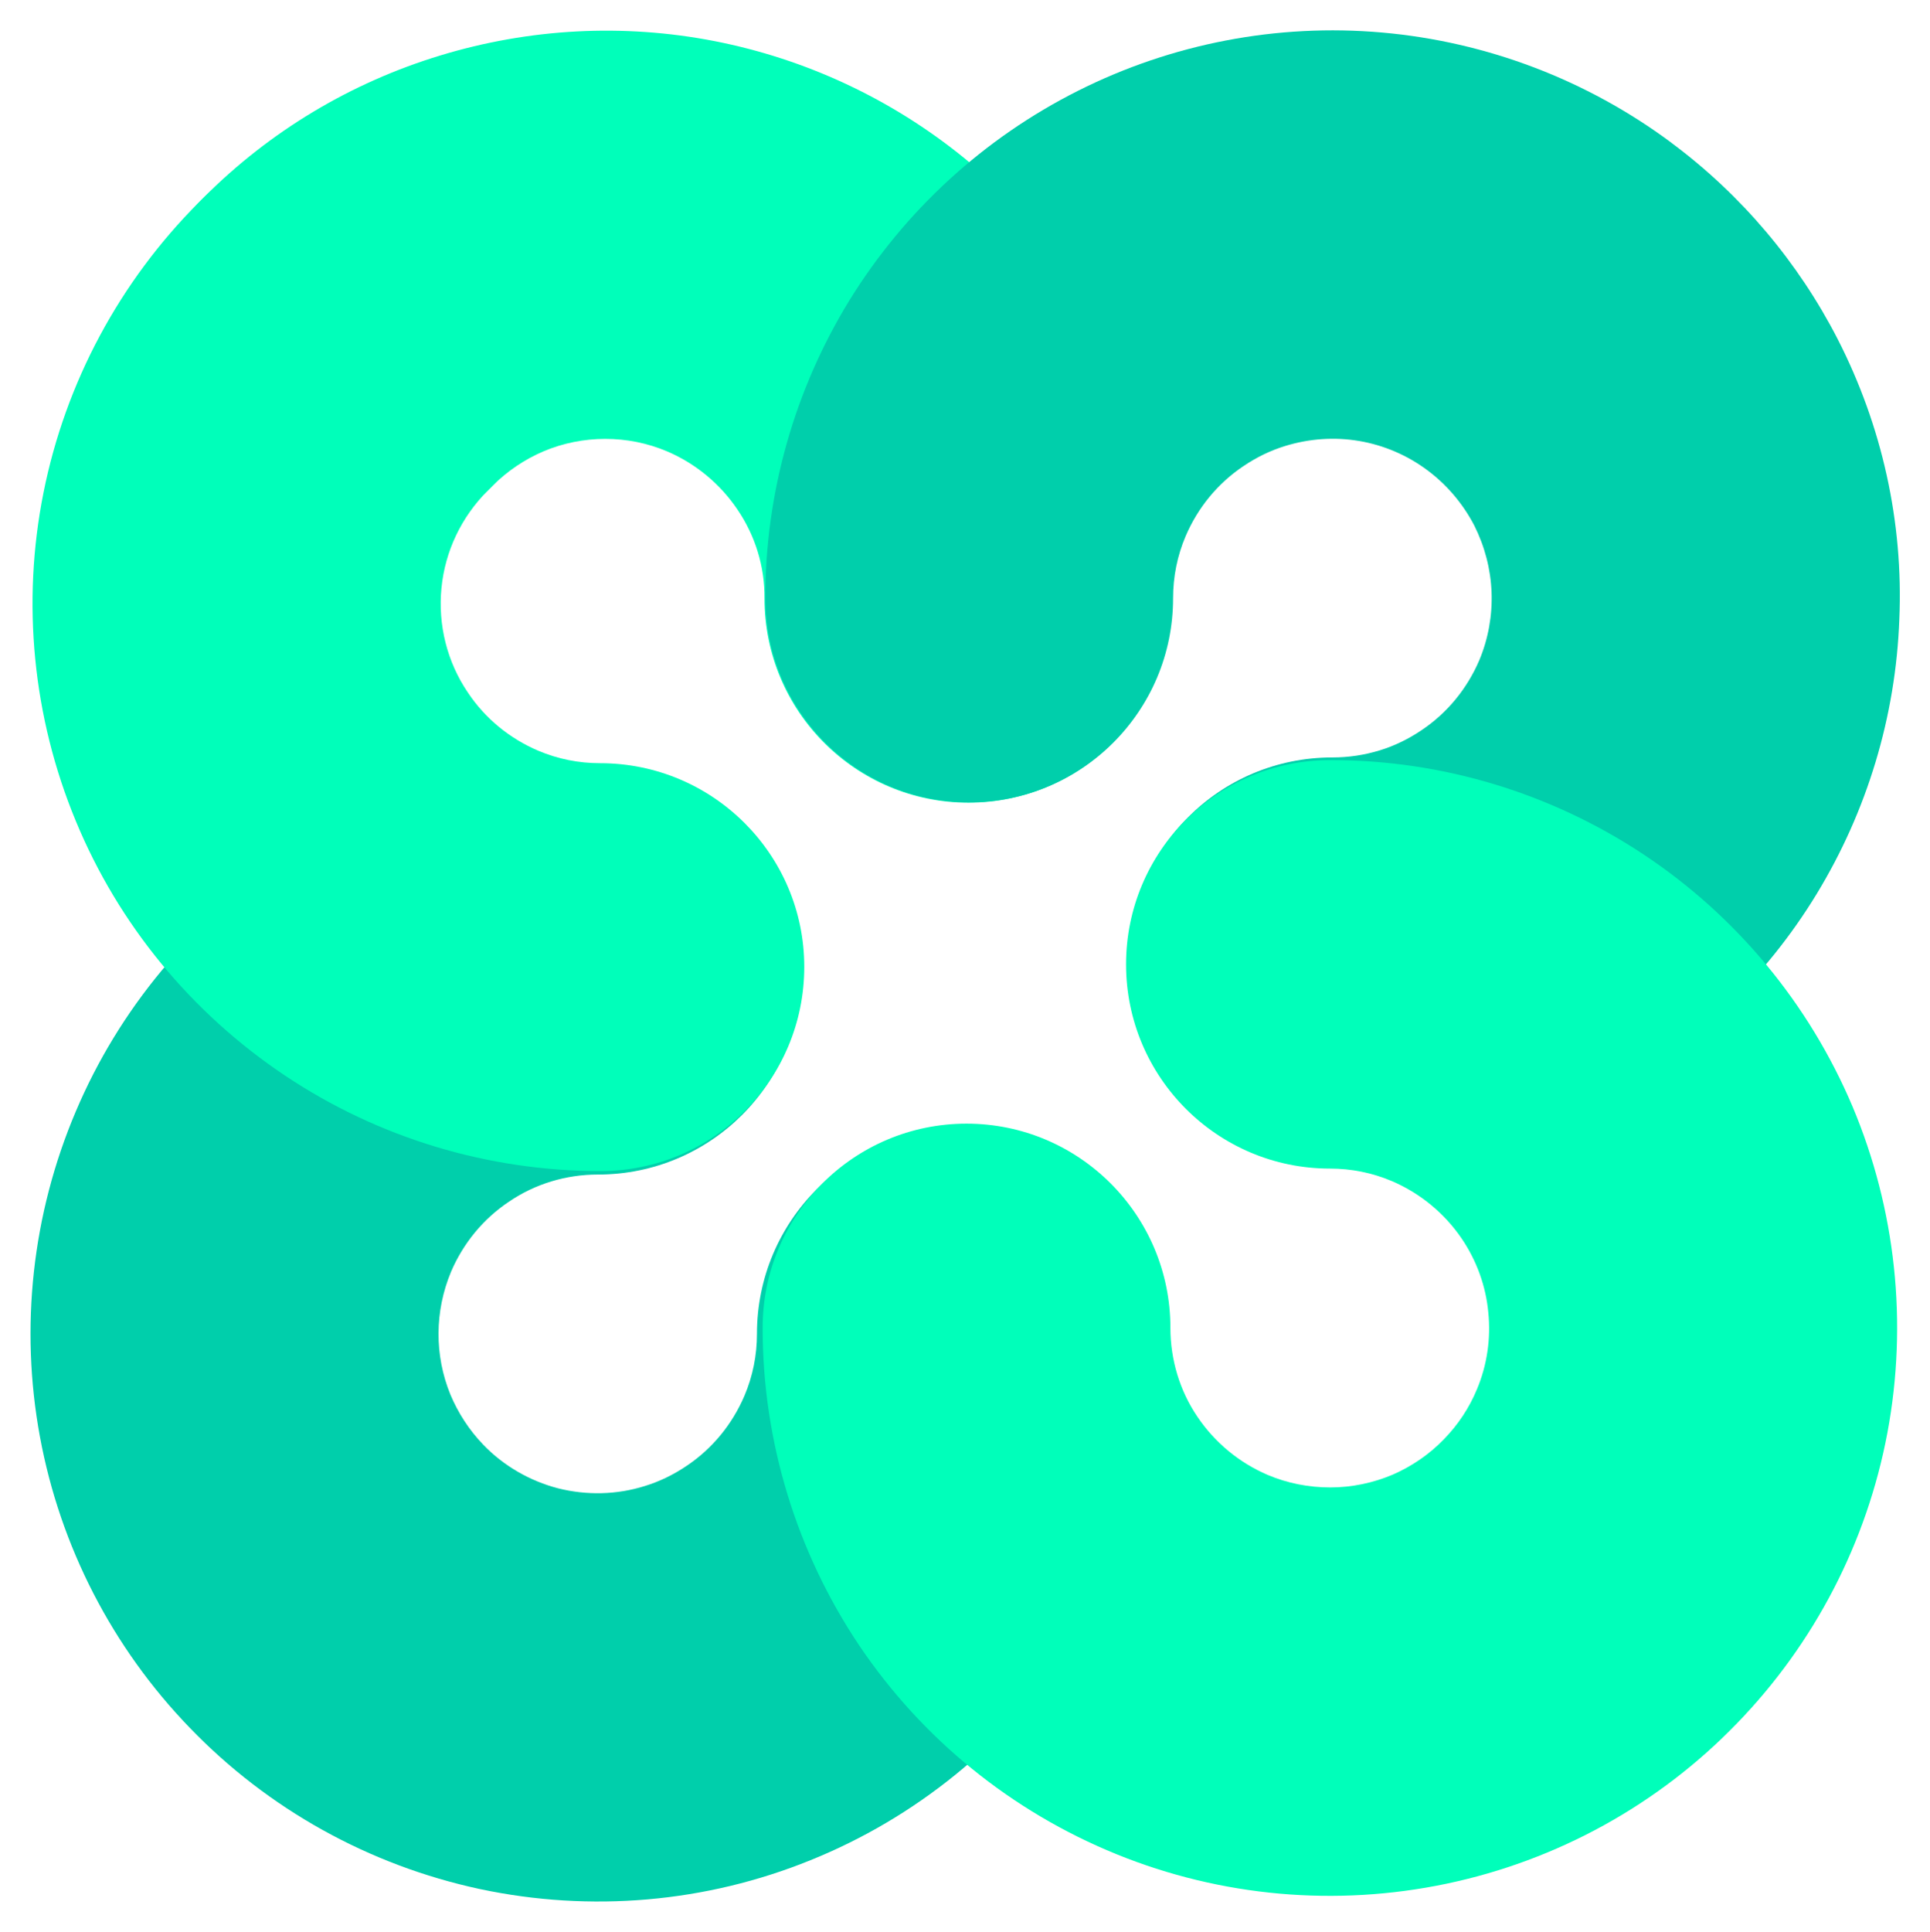
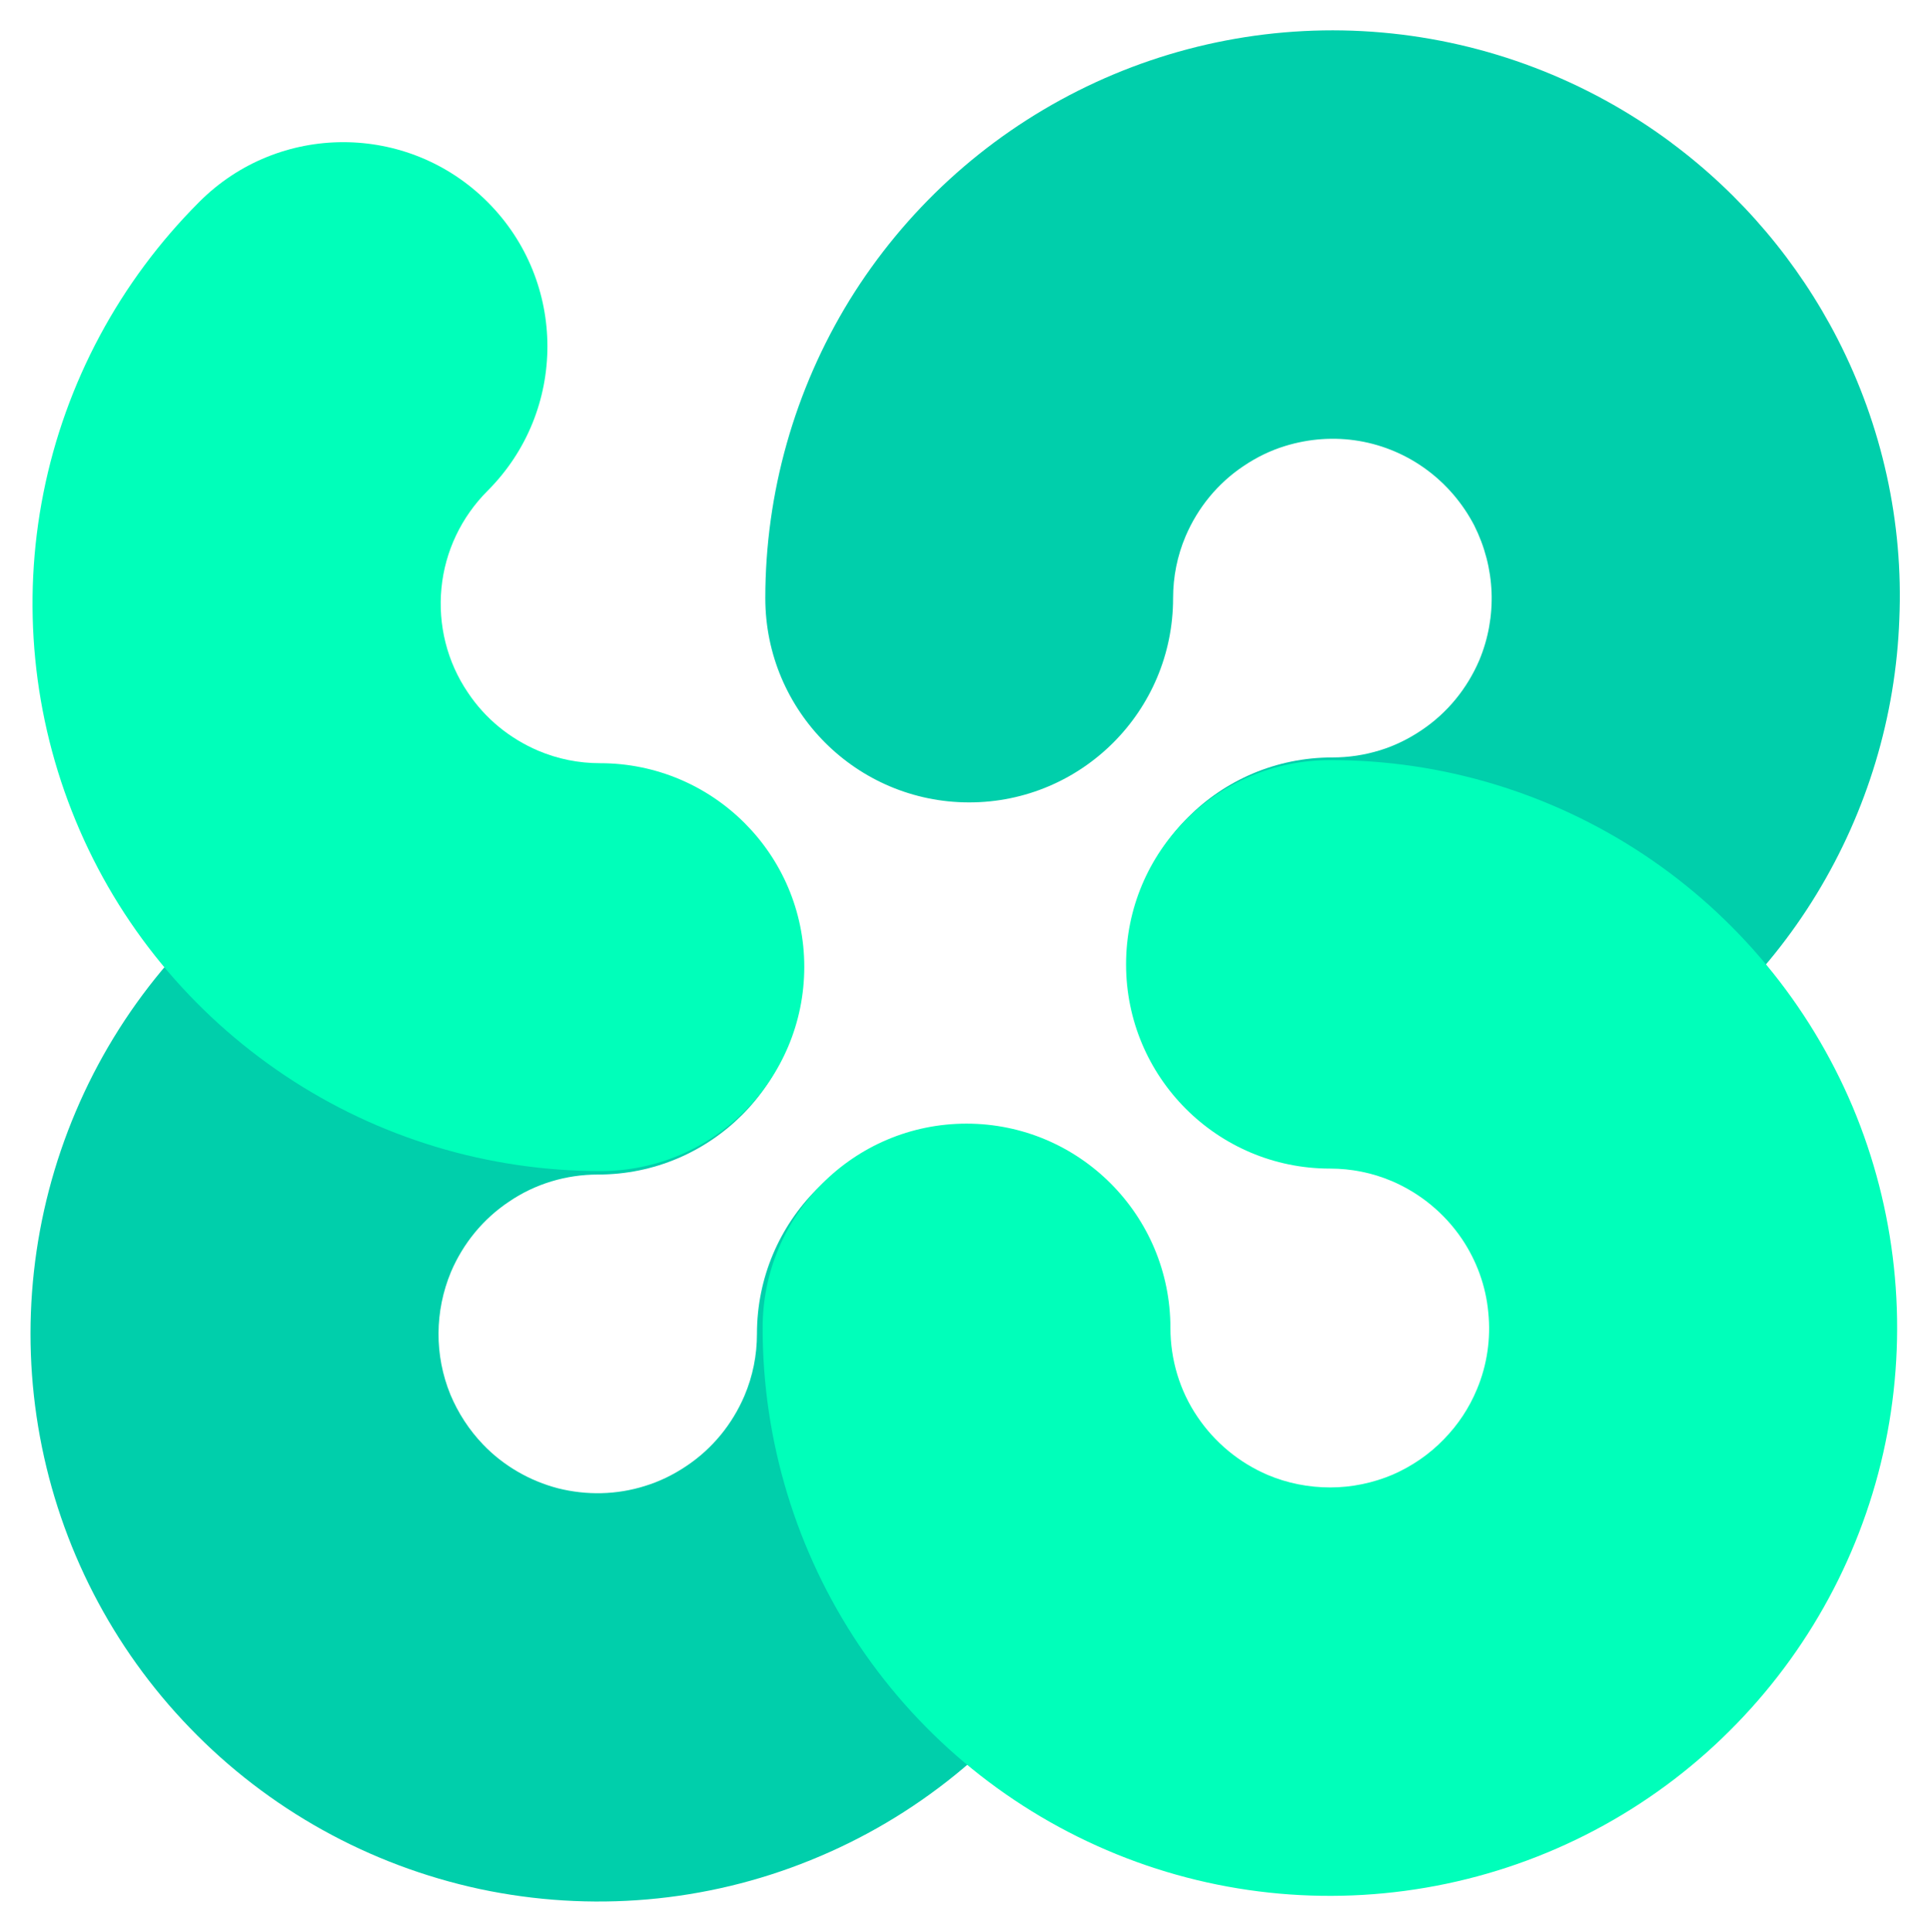
<svg xmlns="http://www.w3.org/2000/svg" version="1.1" id="Layer_1" x="0px" y="0px" viewBox="999 -1000 2498 2500" style="enable-background:new 999 -1000 2498 2500;" xml:space="preserve">
  <g id="Vector" transform="translate(204.834 -372)">
-     <path id="path0_fill" style="fill:#00FFBA;" d="M2254.801-139.814c-46.614-110.949-120.195-208.415-213.423-284.307   c-93.613-75.892-204.177-127.514-322.06-150.629c-118.269-23.114-240.004-16.565-355.191,18.491   c-115.572,35.057-220.357,97.851-305.495,182.989c-103.244,103.244-103.244,270.438,0,373.683s270.438,103.244,373.297,0   c18.877-18.877,41.221-33.901,65.491-44.303c25.426-10.787,52.778-16.18,80.13-16.18c27.737,0,54.704,5.393,80.13,16.18   c36.983,15.795,68.573,41.991,90.917,75.122c23.114,33.901,35.442,73.966,35.057,115.187   c0,146.006,118.269,264.274,263.889,264.274s263.889-118.269,263.889-264.274C2312.587,47.798,2292.939-49.283,2254.801-139.814   L2254.801-139.814z" />
-   </g>
+     </g>
  <g id="Group">
    <g id="Vector_1_" transform="translate(203.003 -359.5)">
      <path id="path1_fill" style="fill:#00CFAB;" d="M2039.622,821.187c-146.006,0-263.889,118.269-263.889,264.274    c0,27.737-5.393,54.704-16.18,80.13c-15.795,36.983-41.606,68.573-75.122,90.916c-16.565,11.172-34.672,20.033-53.548,25.811    c-36.598,11.557-75.507,12.328-112.49,3.082c-36.983-9.631-70.884-29.278-97.08-56.63c-18.106-18.877-32.36-40.835-42.376-64.72    c-20.803-50.852-20.418-107.867,0.771-158.719c15.795-36.983,41.606-68.573,75.122-90.917    c33.901-23.114,73.966-35.057,115.187-35.057c146.006,0,263.889-118.269,263.889-264.274    c0-146.006-118.269-264.274-263.889-264.274c-144.08,0-285.078,42.376-405.272,121.736    c-120.195,79.359-214.579,192.62-270.824,325.528c-56.245,132.523-72.425,278.914-46.229,420.682    c26.196,141.768,93.613,272.75,193.776,376.379c101.703,105.556,232.3,177.981,375.609,208.8    c143.309,30.434,292.397,17.721,428.001-37.368c135.604-54.704,251.947-149.088,334.003-270.438    c81.671-121.351,125.588-264.66,125.588-411.051C2303.511,939.455,2185.243,821.187,2039.622,821.187L2039.622,821.187z" />
    </g>
    <g id="Vector_2_" transform="translate(215.509 -371.999)">
      <path id="path2_fill" style="fill:#00CFAB;" d="M3162.056-189.122c-51.237-99.777-124.818-186.841-214.964-253.873l-0.385-0.385    c-109.408-81.286-238.849-130.596-374.453-142.539c-135.604-11.942-271.979,14.254-393.715,75.507    c-121.736,61.253-223.824,154.866-295.479,270.824c-71.263,116.004-108.999,249.481-109.023,385.625    c0,146.006,118.269,264.274,263.889,264.274s263.889-118.269,263.889-264.274c0-27.737,5.393-54.704,16.18-80.13    c15.795-36.983,41.606-68.573,75.122-90.916c16.565-11.172,34.672-20.033,53.548-25.811c31.204-9.631,63.95-11.942,95.925-6.549    c31.975,5.393,62.409,18.491,88.22,37.753c25.426,18.877,46.229,43.532,60.868,71.655c13.483,26.967,21.188,56.245,22.344,86.294    c1.156,30.049-4.238,60.097-15.795,87.835c-15.795,36.983-41.606,68.573-75.122,90.916    c-16.565,11.172-34.672,20.033-53.548,25.811c-20.032,6.164-40.45,9.246-61.638,9.246c-146.006,0-263.889,118.269-263.889,264.274    c0,146.006,118.269,264.274,263.889,264.274c125.973,0,249.635-32.36,359.429-93.999    c109.793-61.638,201.865-150.243,267.356-257.725c65.491-107.482,102.474-229.988,107.097-355.576    C3247.194,47.8,3219.457-77.018,3162.056-189.122L3162.056-189.122z" />
    </g>
  </g>
  <g id="Group_1_">
    <g id="Vector_3_" transform="translate(215.509 -359.5)">
      <path id="path3_fill" style="fill:#00FFBA;" d="M3181.318,791.523c-56.245-132.908-150.243-246.553-270.438-326.298    s-261.578-122.506-406.043-122.121c-146.006,0-263.889,118.269-263.889,264.274c0,146.006,118.269,264.274,263.889,264.274    c27.737,0,54.704,5.393,80.13,16.18c36.983,15.795,68.573,41.991,90.917,75.122c18.877,28.122,30.819,60.868,33.901,94.769    c3.467,33.901-1.541,68.188-14.639,99.392c-10.016,24.27-24.655,46.229-42.761,64.72c-18.877,19.647-41.606,35.057-66.261,45.844    c-25.426,10.787-53.163,16.565-80.9,16.565s-55.475-5.394-80.9-16.18c-36.983-15.795-68.573-41.991-90.917-75.122    c-23.115-33.901-35.057-74.351-35.057-115.187c0-146.006-118.269-264.274-263.889-264.274S1770.57,931.75,1770.57,1077.756    c0,146.391,43.532,289.315,124.818,410.666c81.671,121.351,197.628,215.349,333.232,270.438    c135.604,55.089,284.307,68.188,427.231,38.139c142.924-30.049,273.906-102.089,375.609-207.259    c100.548-103.63,168.35-234.611,194.931-376.379C3252.972,1071.207,3237.177,924.43,3181.318,791.523L3181.318,791.523z" />
    </g>
    <g id="Vector_4_" transform="translate(203 -370.169)">
      <path id="path4_fill" style="fill:#00FFBA;" d="M1572.703,357.745c-27.737,0-54.704-5.393-80.13-16.18    c-36.983-15.795-68.573-41.606-90.917-75.122c-26.967-39.68-38.909-87.449-34.286-135.219    c4.623-47.77,25.811-92.072,59.712-125.973c103.244-103.244,103.244-270.438,0-373.683    c-103.244-103.244-270.438-103.244-373.297,0C950.926-265.573,880.812-134.977,852.305,7.562    c-28.508,142.538-13.869,290.471,41.606,424.534c55.475,134.449,149.858,248.865,270.824,329.765    c120.965,80.9,263.119,123.662,408.354,123.662c146.006,0,263.889-118.269,263.889-264.274    C1836.978,476.013,1718.709,357.745,1572.703,357.745L1572.703,357.745z" />
    </g>
  </g>
</svg>